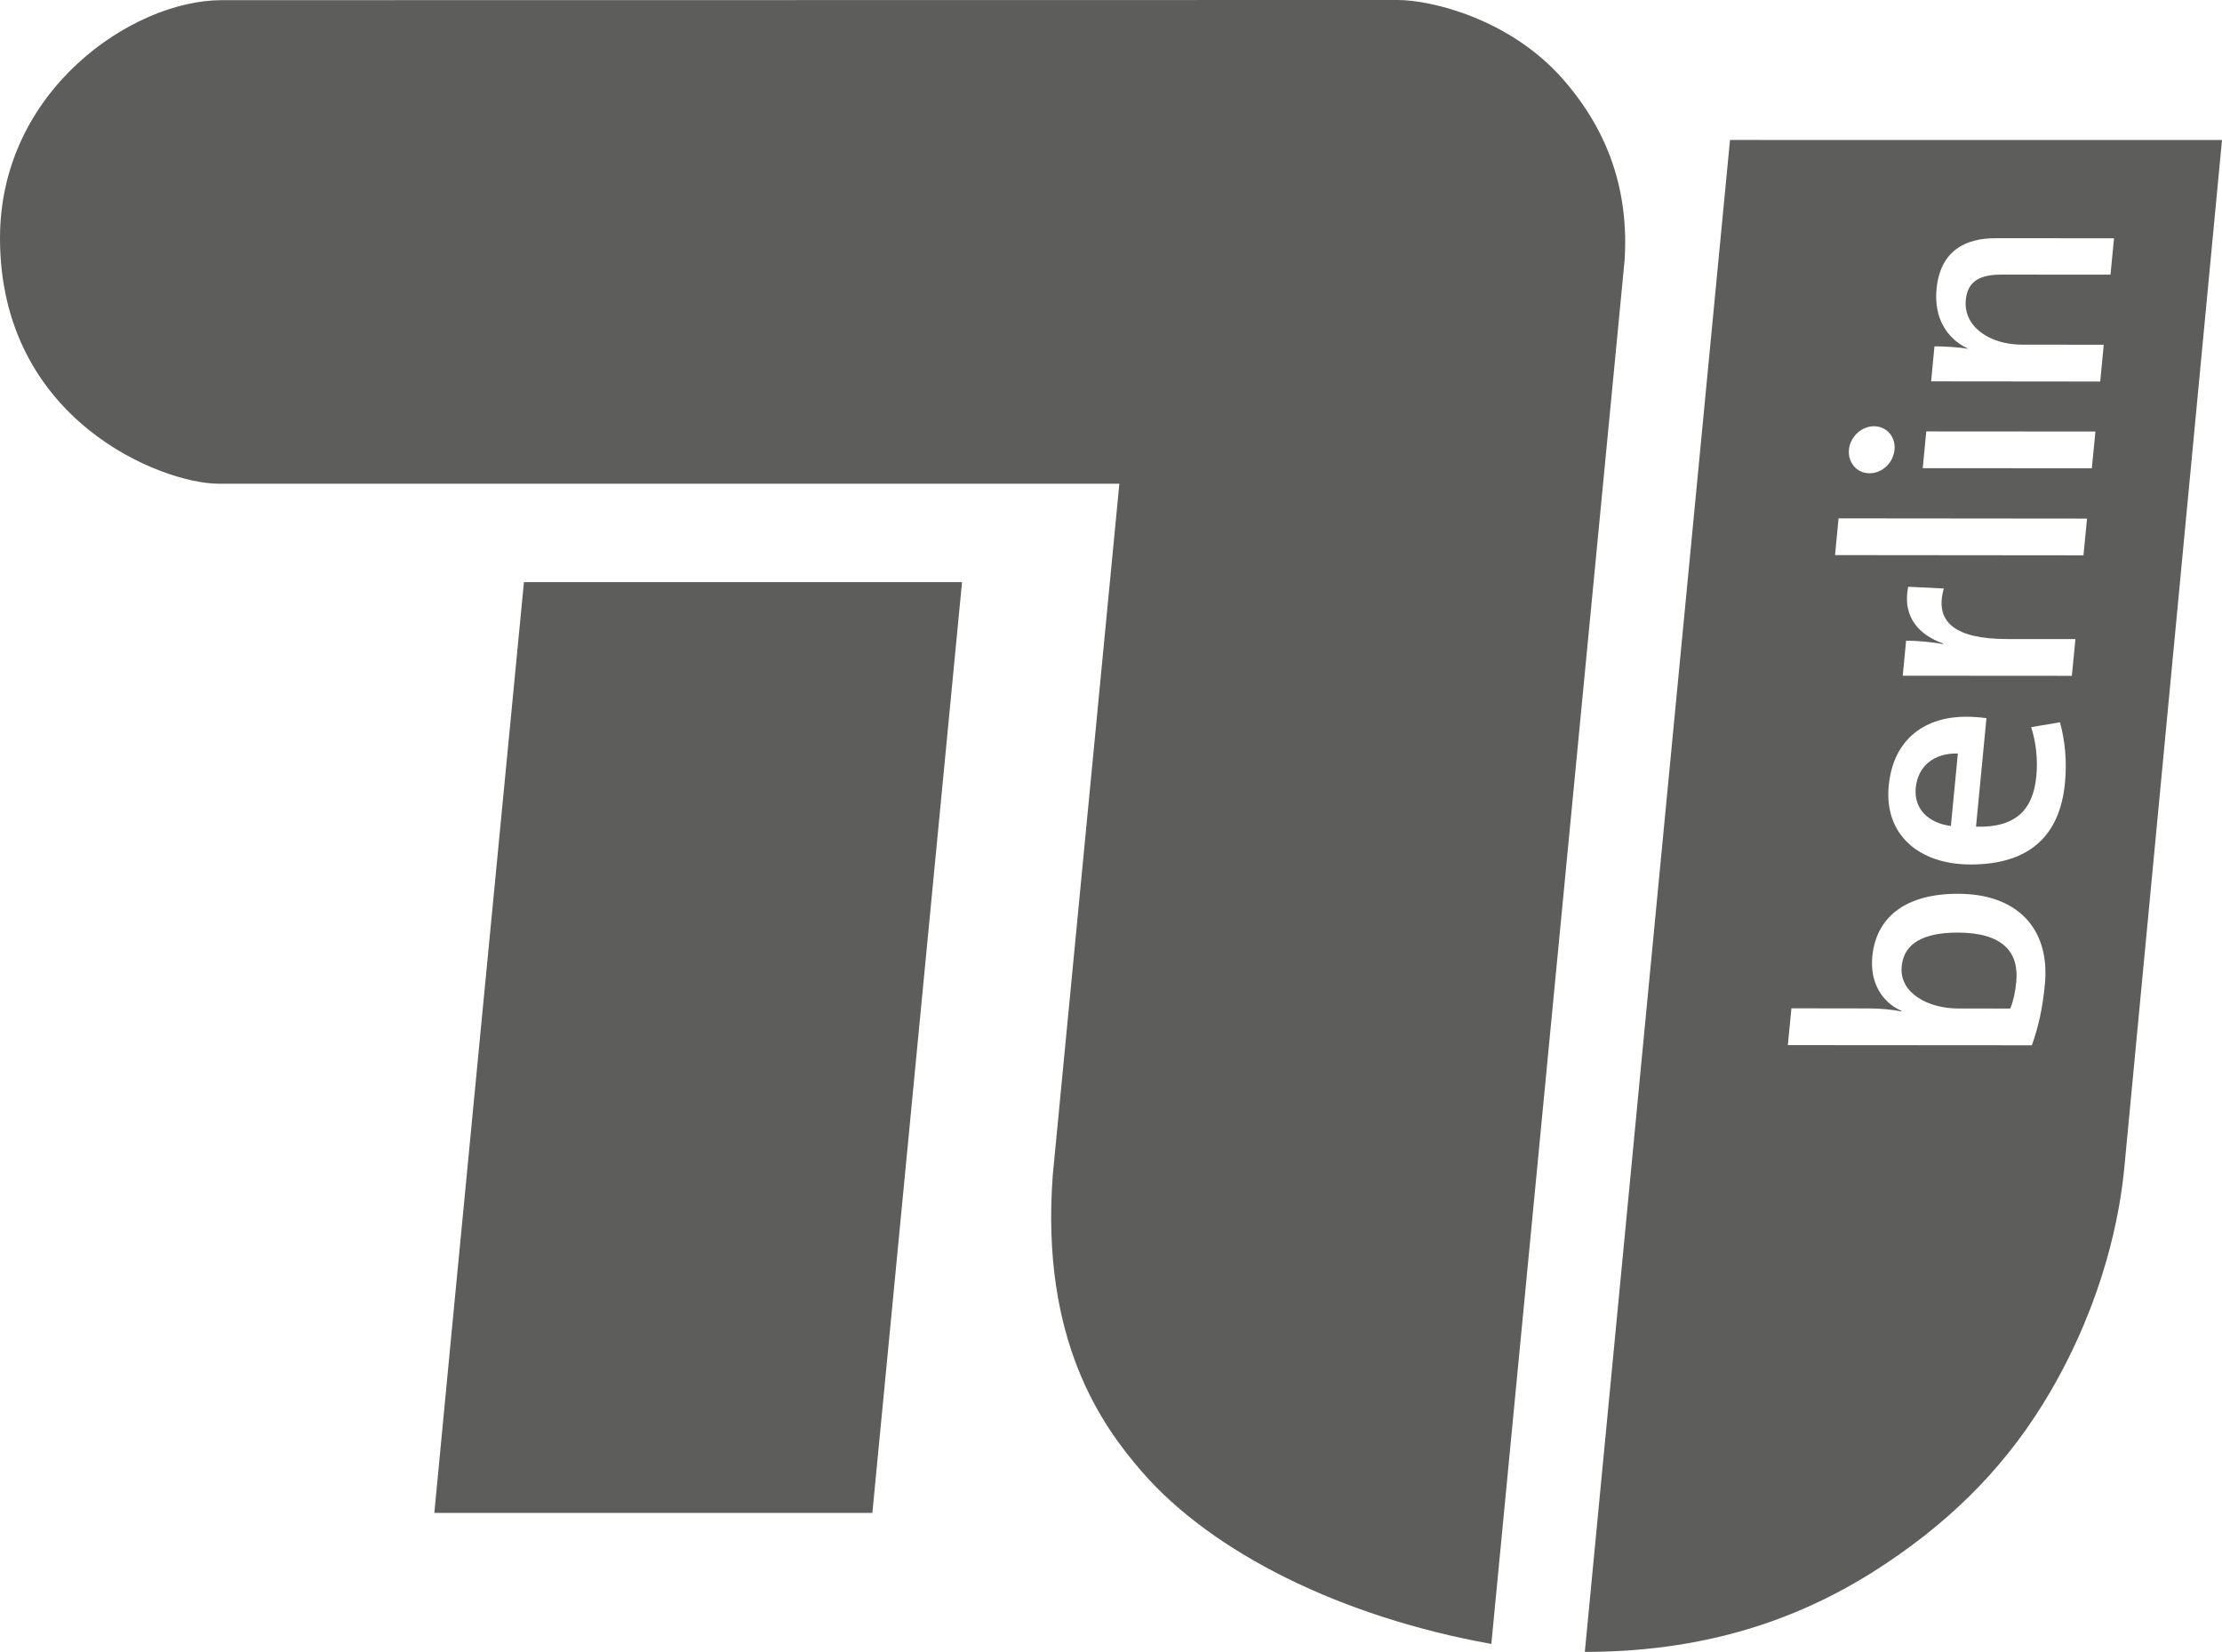
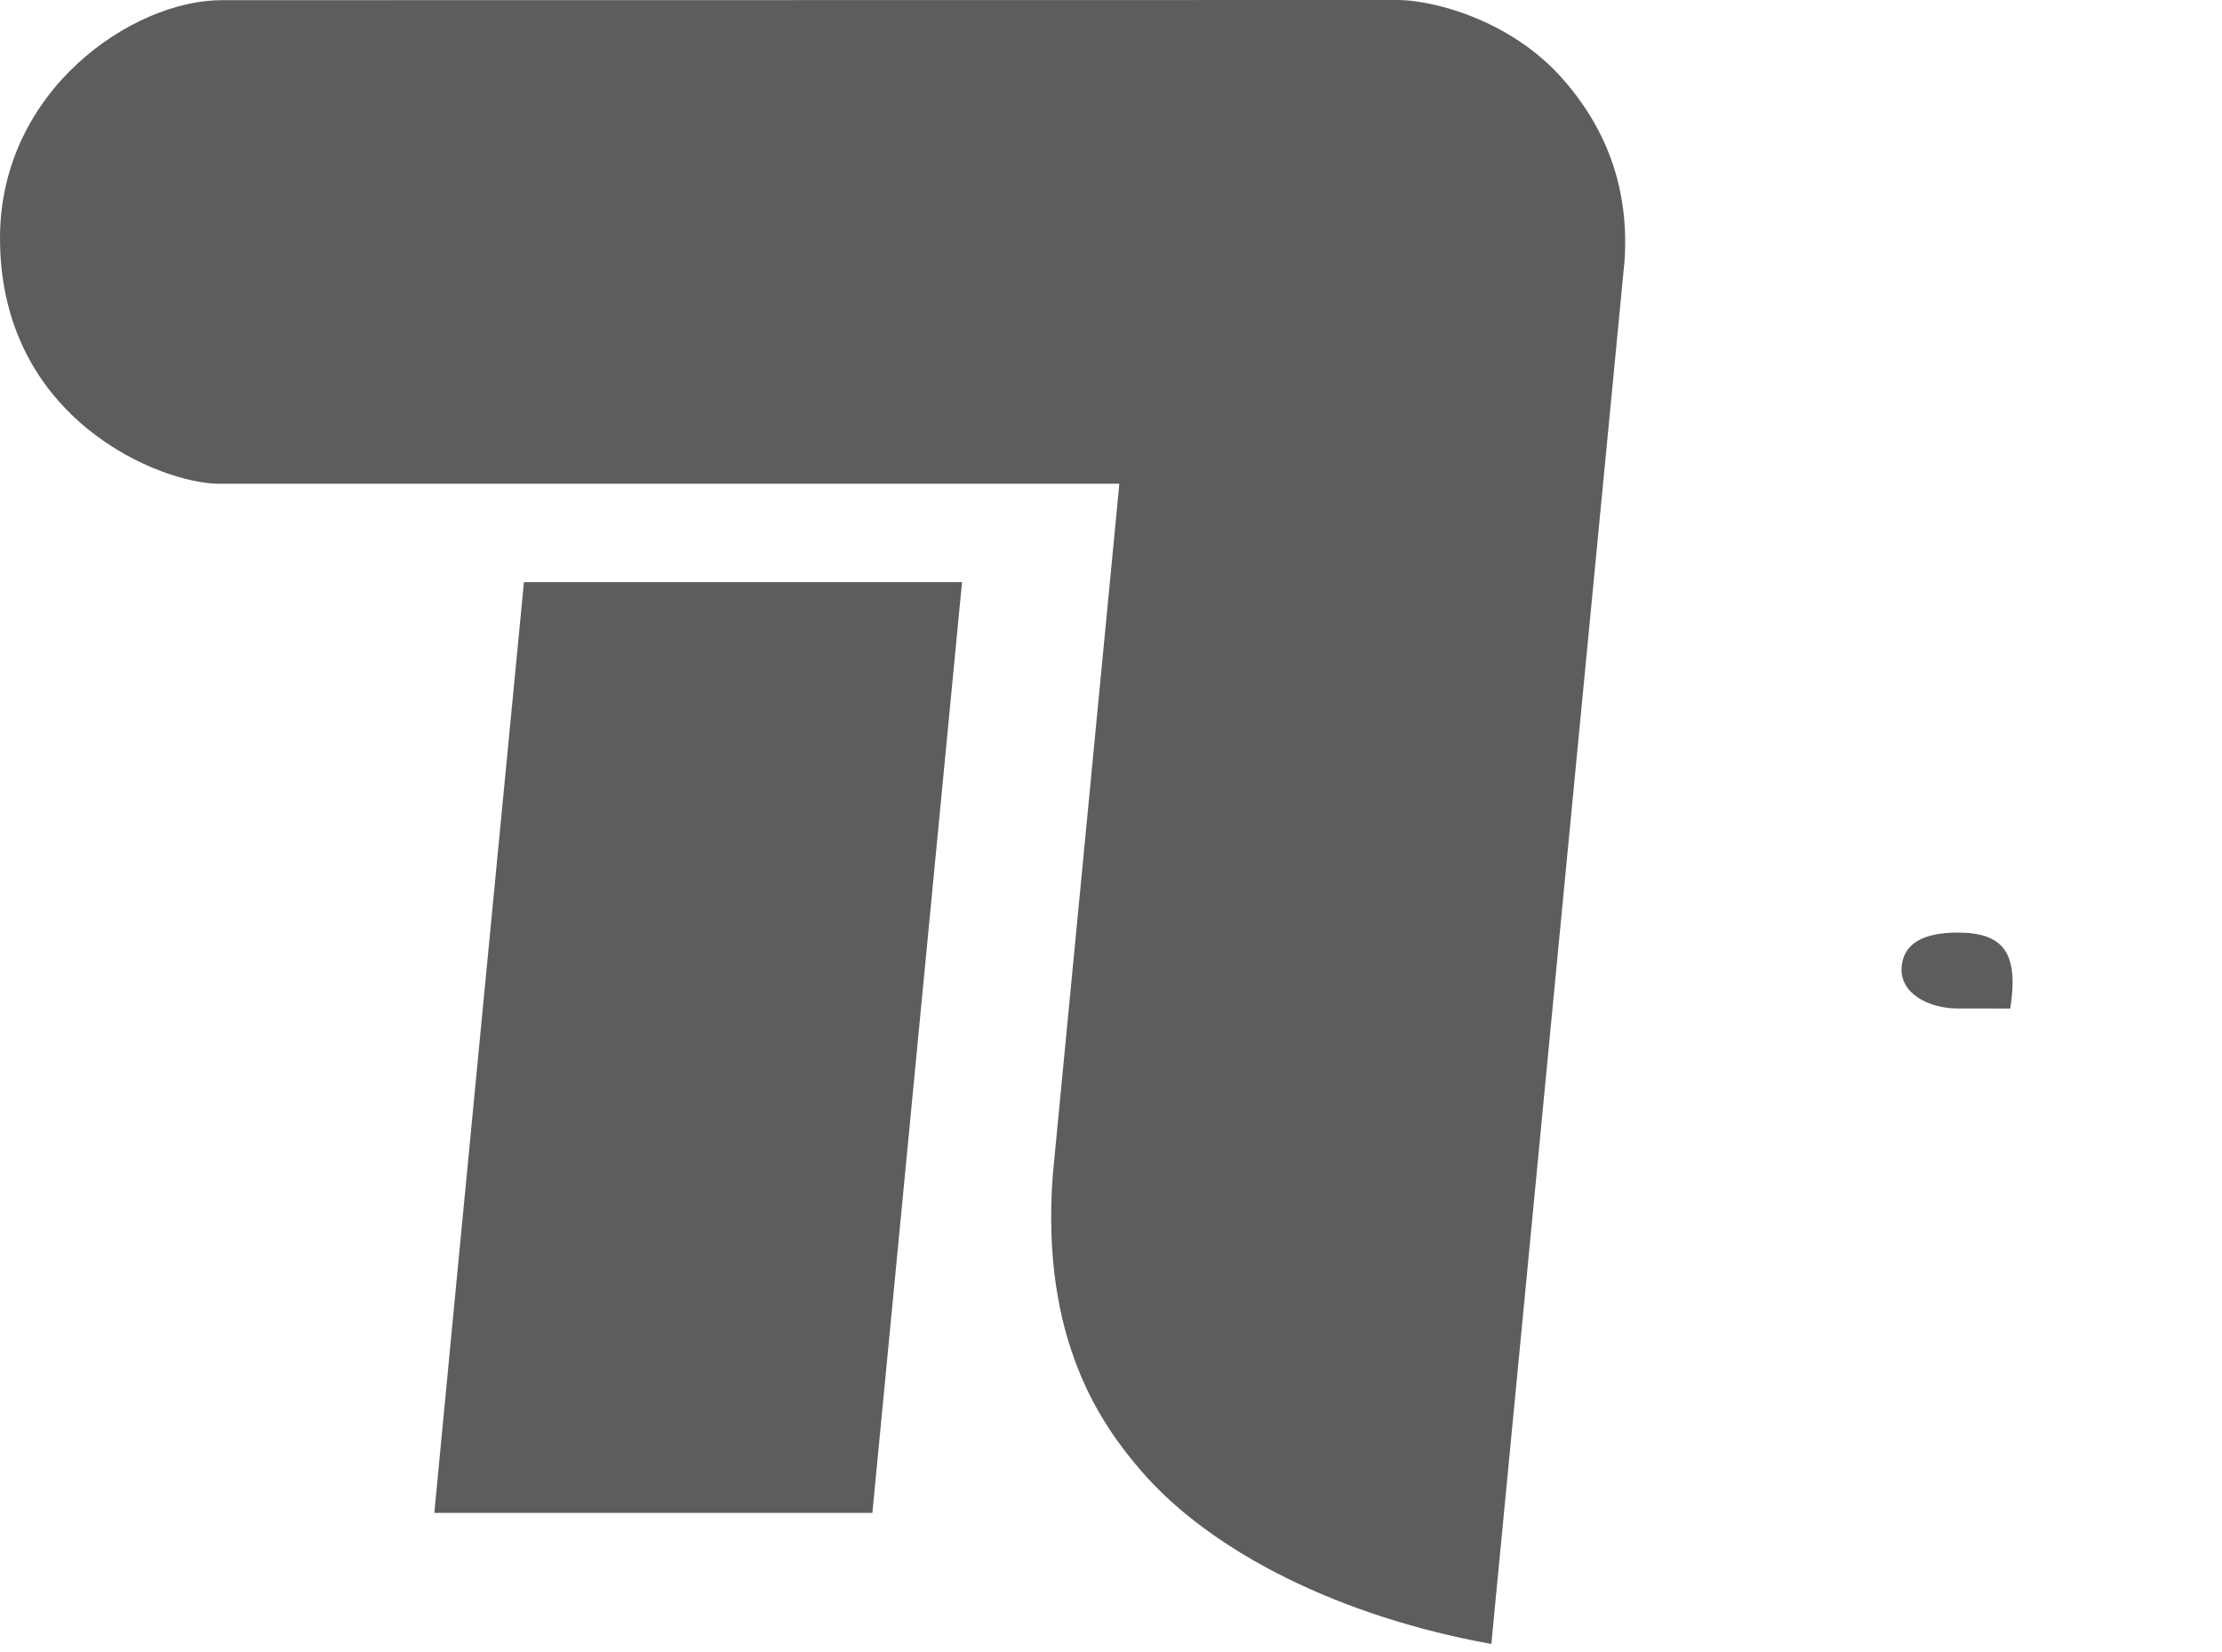
<svg xmlns="http://www.w3.org/2000/svg" version="1.1" id="Ebene_1" x="0px" y="0px" viewBox="0 0 38.461 28.598" style="enable-background:new 0 0 38.461 28.598;" xml:space="preserve">
  <style type="text/css">
	.st0{fill:#5D5D5C;}
	.st1{fill:#3E3D3C;}
	.st2{fill:#B8B8B9;}
	.st3{fill:#CBCBCB;}
	.st4{fill:#A3A3A3;}
	.st5{fill:#767676;}
</style>
  <g>
-     <path class="st0" d="M33.886,16.145c-0.589,0-0.931,0.184-0.969,0.582   c-0.047,0.476,0.477,0.732,0.972,0.732l0.907,0.001   c0.054-0.131,0.086-0.279,0.104-0.464C34.948,16.491,34.675,16.146,33.886,16.145   z" />
-     <path class="st0" d="M33.16,13.639c-0.034,0.357,0.207,0.607,0.608,0.661l0.121-1.255   C33.477,13.033,33.196,13.264,33.16,13.639z" />
+     <path class="st0" d="M33.886,16.145c-0.589,0-0.931,0.184-0.969,0.582   c-0.047,0.476,0.477,0.732,0.972,0.732l0.907,0.001   C34.948,16.491,34.675,16.146,33.886,16.145   z" />
    <path class="st0" d="M27.057,1.375C26.131,0.317,24.761,0,24.195,0L3.834,0.003   C2.302,0.003,0,1.557,0,4.121c0,3.167,2.814,4.253,3.783,4.253   c0.494,0,15.592,0,15.592,0l-1.153,11.976c-0.212,2.866,0.862,4.338,1.531,5.114   c1.221,1.417,3.467,2.531,6.061,2.996c0.071-0.762,2.306-23.944,2.306-23.948   C28.197,3.322,27.851,2.282,27.057,1.375z" />
    <path class="st0" d="M7.518,26.191h7.582l1.552-16.113H9.069   C9.069,10.078,7.714,24.104,7.518,26.191z" />
-     <path class="st0" d="M29.945,2.423c0,0-2.516,26.175-2.513,26.175   c2.297,0,3.948-0.682,5.229-1.541c1.196-0.801,2.122-1.749,2.833-2.971   c0.919-1.58,1.202-3.049,1.279-3.901c0-0.007,1.688-17.761,1.688-17.761   L29.945,2.423z M32.437,7.379c0.218,0,0.377,0.184,0.356,0.404   c-0.021,0.227-0.21,0.411-0.434,0.41c-0.218,0-0.377-0.184-0.355-0.41   C32.025,7.562,32.22,7.379,32.437,7.379z M35.395,17.044   c-0.04,0.416-0.111,0.731-0.225,1.052l-4.224-0.003l0.062-0.637l1.349,0.002   c0.171,0,0.405,0.018,0.554,0.054l0.001-0.012   c-0.35-0.155-0.546-0.506-0.504-0.94c0.067-0.702,0.6-1.088,1.483-1.087   C34.904,15.473,35.49,16.063,35.395,17.044z M35.743,13.552   c-0.087,0.91-0.607,1.415-1.638,1.414c-0.878-0.001-1.495-0.507-1.413-1.363   c0.081-0.844,0.669-1.195,1.335-1.195c0.094,0,0.235,0.007,0.357,0.025   l-0.181,1.879c0.664,0.018,0.986-0.267,1.044-0.873   c0.028-0.286-0.003-0.583-0.089-0.851l0.498-0.083   C35.744,12.814,35.779,13.183,35.743,13.552z M35.862,11.7l-2.927-0.002   l0.058-0.607c0.164,0.001,0.422,0.019,0.642,0.06l0.001-0.011   c-0.382-0.132-0.718-0.429-0.606-0.982l0.616,0.03   c-0.169,0.589,0.21,0.874,1.088,0.875l1.19,0.001L35.862,11.7z M36.063,9.614   l-4.3-0.004l0.061-0.636l4.301,0.004L36.063,9.614z M36.208,8.107l-2.927-0.002   L33.342,7.469l2.928,0.002L36.208,8.107z M36.531,4.755l-1.879-0.001   C34.287,4.753,34.059,4.855,34.026,5.193c-0.043,0.447,0.391,0.774,0.981,0.774   l1.407,0.001l-0.061,0.637l-2.927-0.003l0.058-0.606   c0.159,0,0.411,0.012,0.572,0.042l0.001-0.006   c-0.361-0.173-0.585-0.53-0.537-1.029c0.065-0.672,0.509-0.88,1.022-0.879   L36.592,4.125L36.531,4.755z" />
  </g>
</svg>